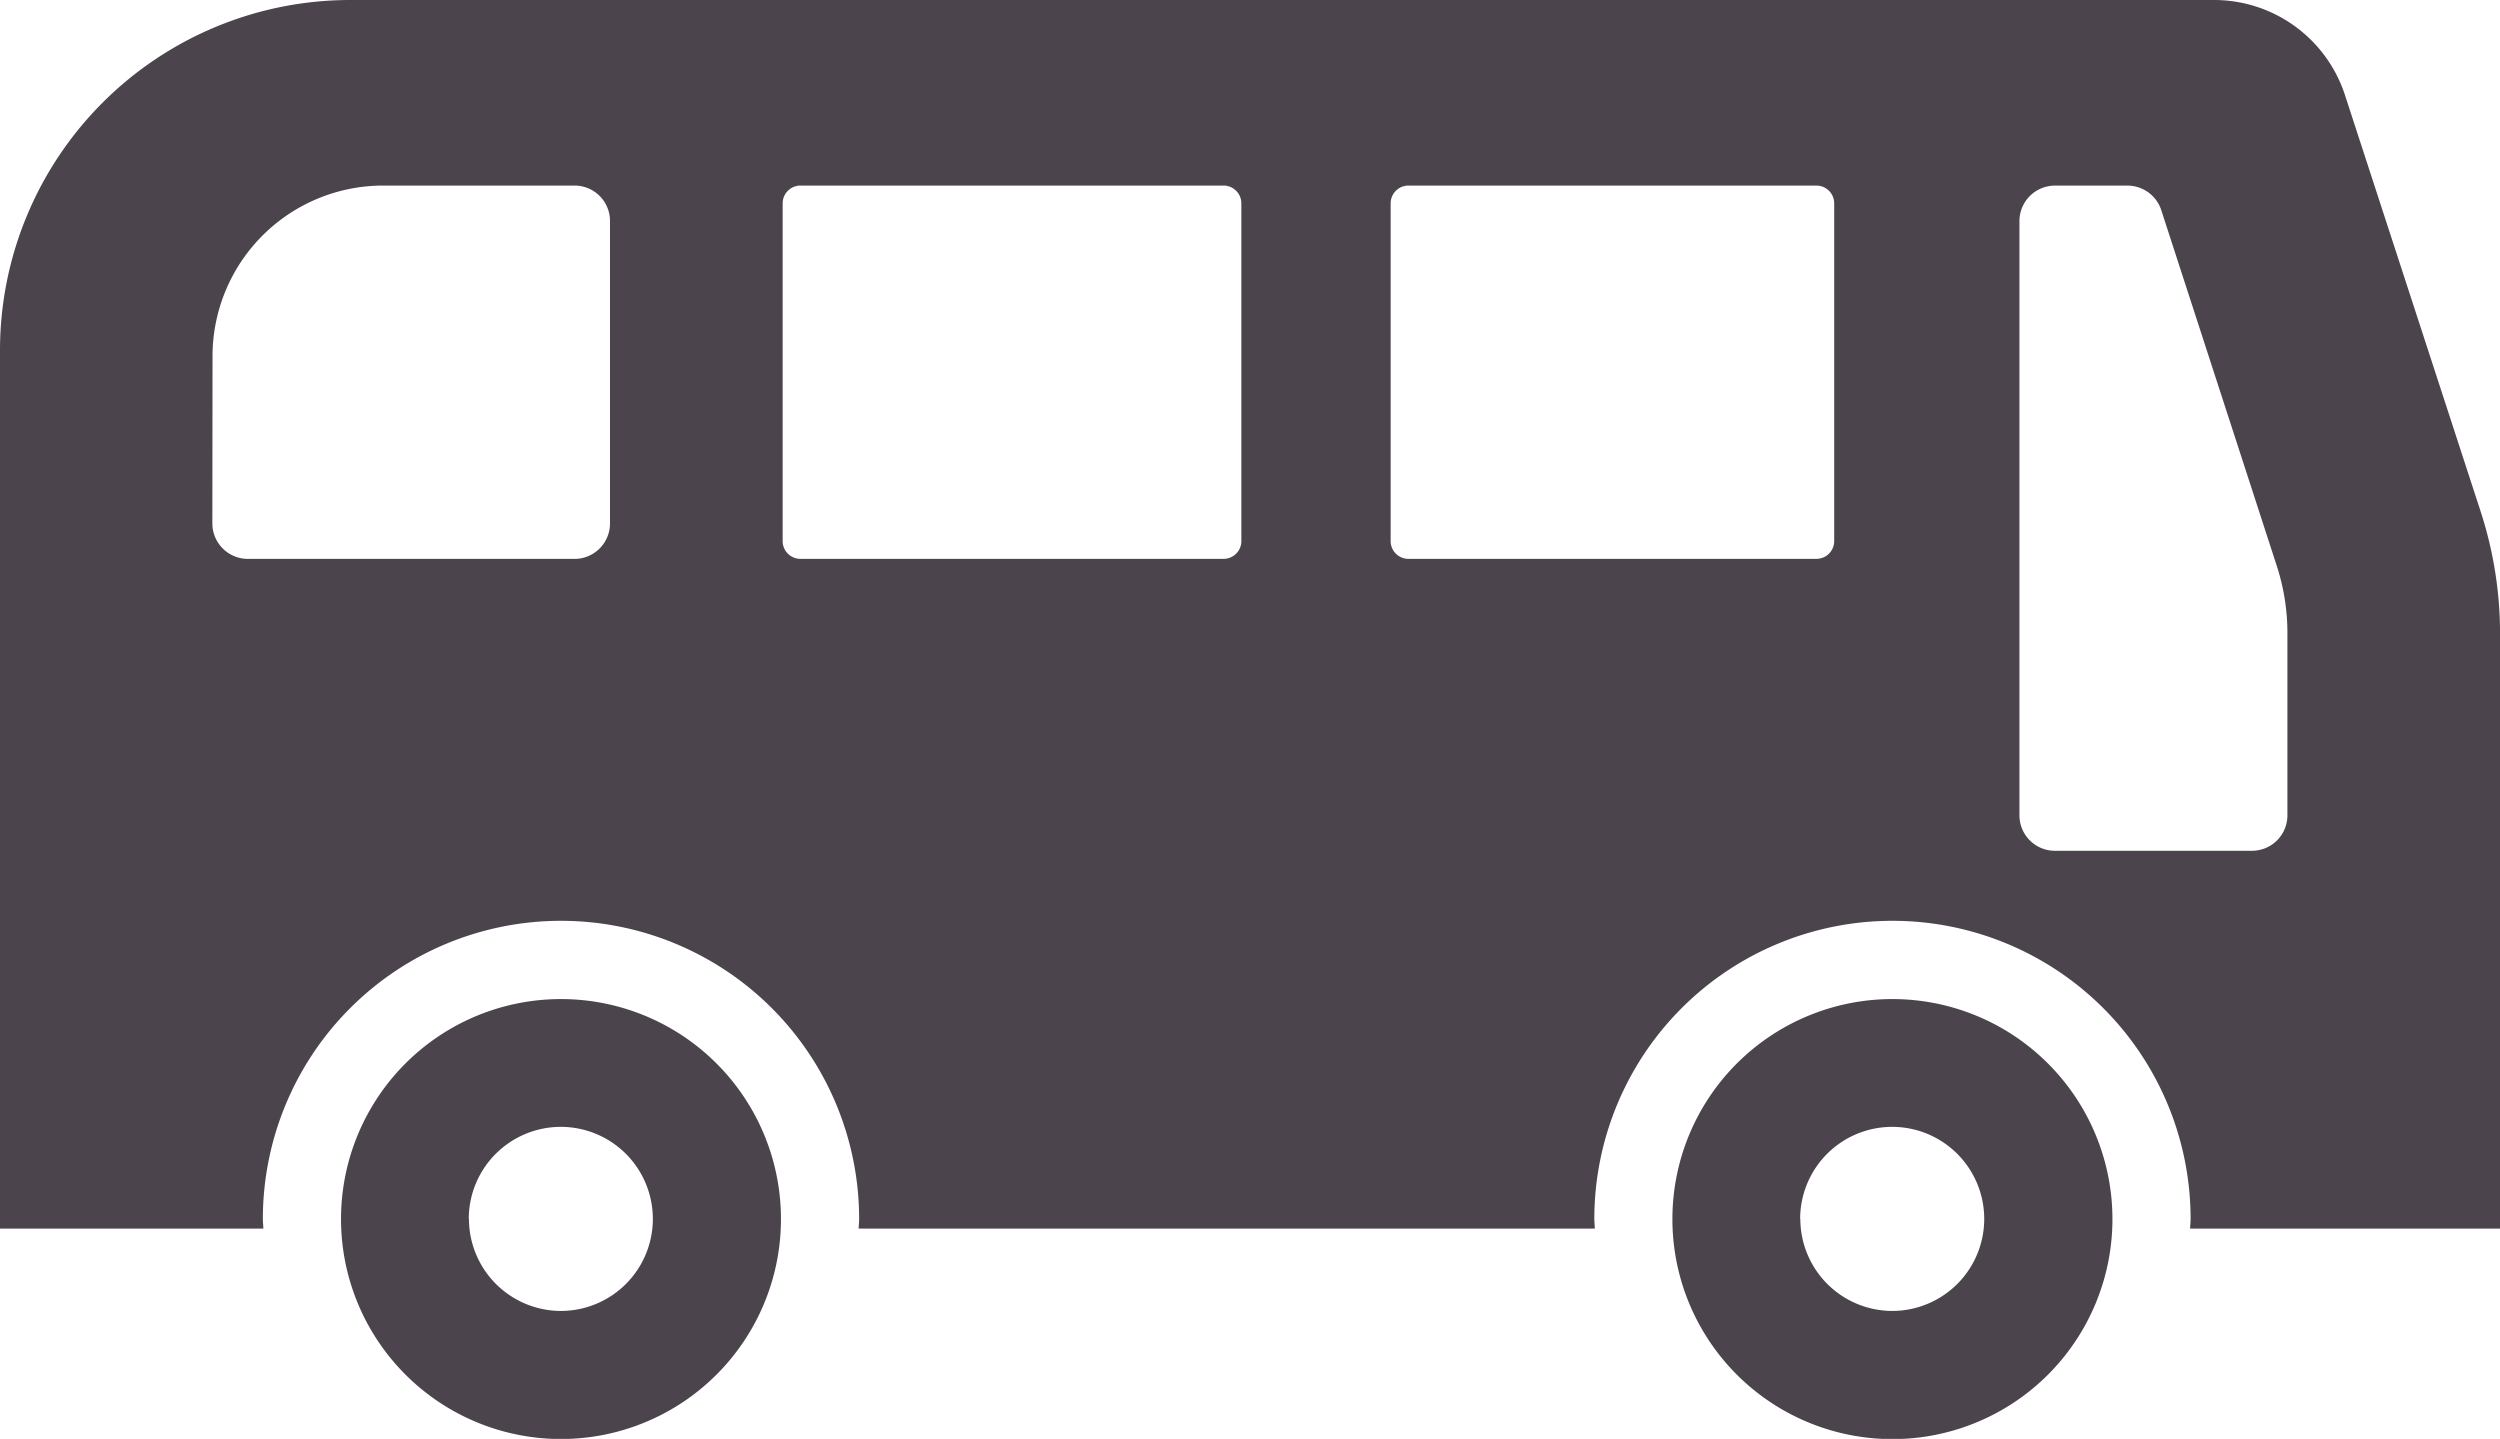
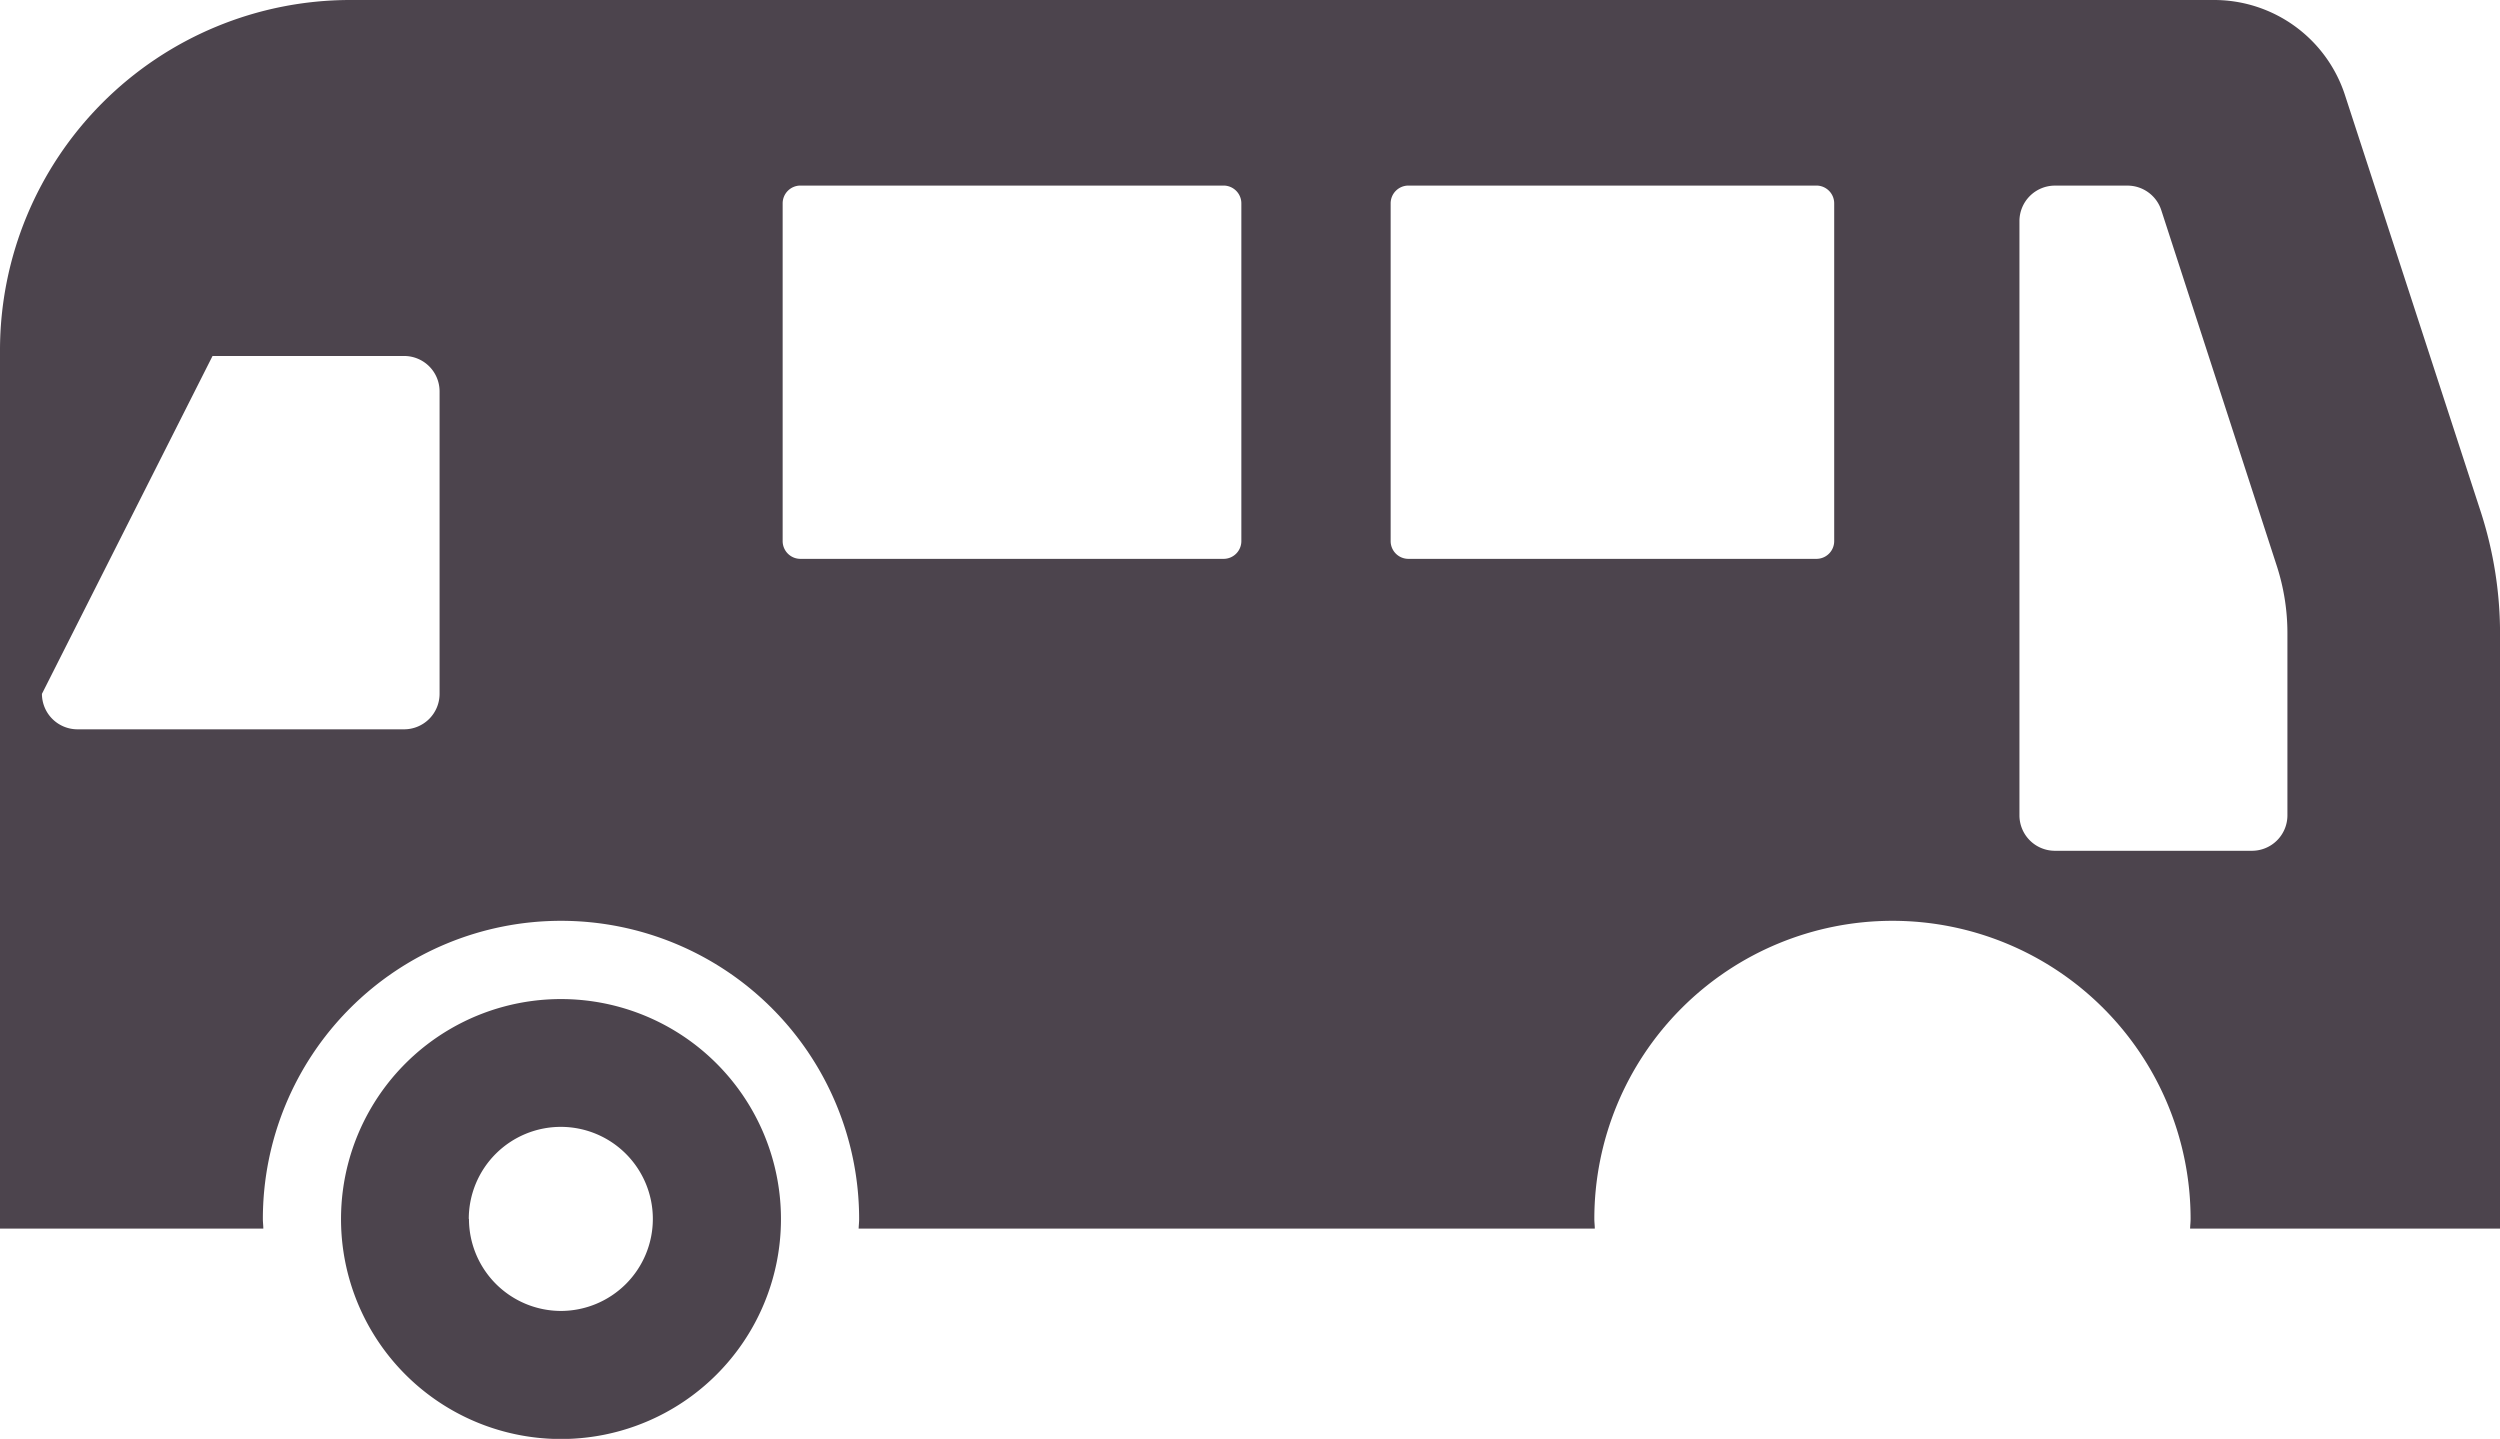
<svg xmlns="http://www.w3.org/2000/svg" id="グループ_227" data-name="グループ 227" width="54.791" height="31.535" viewBox="0 0 54.791 31.535">
-   <path id="パス_773" data-name="パス 773" d="M647.342,466.095v19.252h5.771c0-.071-.01-.14-.01-.212a6.534,6.534,0,1,1,13.068,0c0,.072-.008.141-.011.212h16.134c0-.071-.01-.14-.01-.212a6.534,6.534,0,1,1,13.068,0c0,.072-.009.141-.011.212h6.793V472.357a8.673,8.673,0,0,0-.425-2.727l-2.974-9.127a3.017,3.017,0,0,0-2.863-2.083H655.017A7.679,7.679,0,0,0,647.342,466.095Zm44.259,10.2V463.264a.778.778,0,0,1,.777-.776h1.591a.779.779,0,0,1,.74.537l2.527,7.782a4.779,4.779,0,0,1,.238,1.5v3.984a.777.777,0,0,1-.777.775h-4.319a.777.777,0,0,1-.777-.775ZM677.82,462.878a.39.39,0,0,1,.39-.391h8.943a.39.39,0,0,1,.388.391v7.4a.389.389,0,0,1-.388.39h-8.943a.389.389,0,0,1-.39-.39Zm-13.325,7.4v-7.4a.39.39,0,0,1,.388-.391h9.276a.39.39,0,0,1,.389.391v7.4a.389.389,0,0,1-.389.39h-9.276a.389.389,0,0,1-.388-.39ZM652,466.222a3.74,3.74,0,0,1,3.735-3.735h4.2a.776.776,0,0,1,.776.777v6.628a.778.778,0,0,1-.776.777h-7.163a.779.779,0,0,1-.776-.777Z" transform="translate(-647.342 -458.42)" fill="#4c444d" />
-   <path id="パス_774" data-name="パス 774" d="M683.466,484.819A4.822,4.822,0,1,0,688.288,480,4.821,4.821,0,0,0,683.466,484.819Zm2.8,0a2.017,2.017,0,1,1,2.017,2.016A2.019,2.019,0,0,1,686.27,484.819Z" transform="translate(-646.813 -458.104)" fill="#4c444d" />
+   <path id="パス_773" data-name="パス 773" d="M647.342,466.095v19.252h5.771c0-.071-.01-.14-.01-.212a6.534,6.534,0,1,1,13.068,0c0,.072-.008.141-.011.212h16.134c0-.071-.01-.14-.01-.212a6.534,6.534,0,1,1,13.068,0c0,.072-.009.141-.011.212h6.793V472.357a8.673,8.673,0,0,0-.425-2.727l-2.974-9.127a3.017,3.017,0,0,0-2.863-2.083H655.017A7.679,7.679,0,0,0,647.342,466.095Zm44.259,10.2V463.264a.778.778,0,0,1,.777-.776h1.591a.779.779,0,0,1,.74.537l2.527,7.782a4.779,4.779,0,0,1,.238,1.5v3.984a.777.777,0,0,1-.777.775h-4.319a.777.777,0,0,1-.777-.775ZM677.82,462.878a.39.39,0,0,1,.39-.391h8.943a.39.39,0,0,1,.388.391v7.4a.389.389,0,0,1-.388.39h-8.943a.389.389,0,0,1-.39-.39Zm-13.325,7.4v-7.4a.39.39,0,0,1,.388-.391h9.276a.39.39,0,0,1,.389.391v7.4a.389.389,0,0,1-.389.39h-9.276a.389.389,0,0,1-.388-.39ZM652,466.222h4.2a.776.776,0,0,1,.776.777v6.628a.778.778,0,0,1-.776.777h-7.163a.779.779,0,0,1-.776-.777Z" transform="translate(-647.342 -458.42)" fill="#4c444d" />
  <path id="パス_775" data-name="パス 775" d="M654.708,484.819A4.821,4.821,0,1,0,659.529,480,4.82,4.82,0,0,0,654.708,484.819Zm2.8,0a2.017,2.017,0,1,1,2.016,2.016A2.019,2.019,0,0,1,657.512,484.819Z" transform="translate(-647.234 -458.104)" fill="#4c444d" />
</svg>